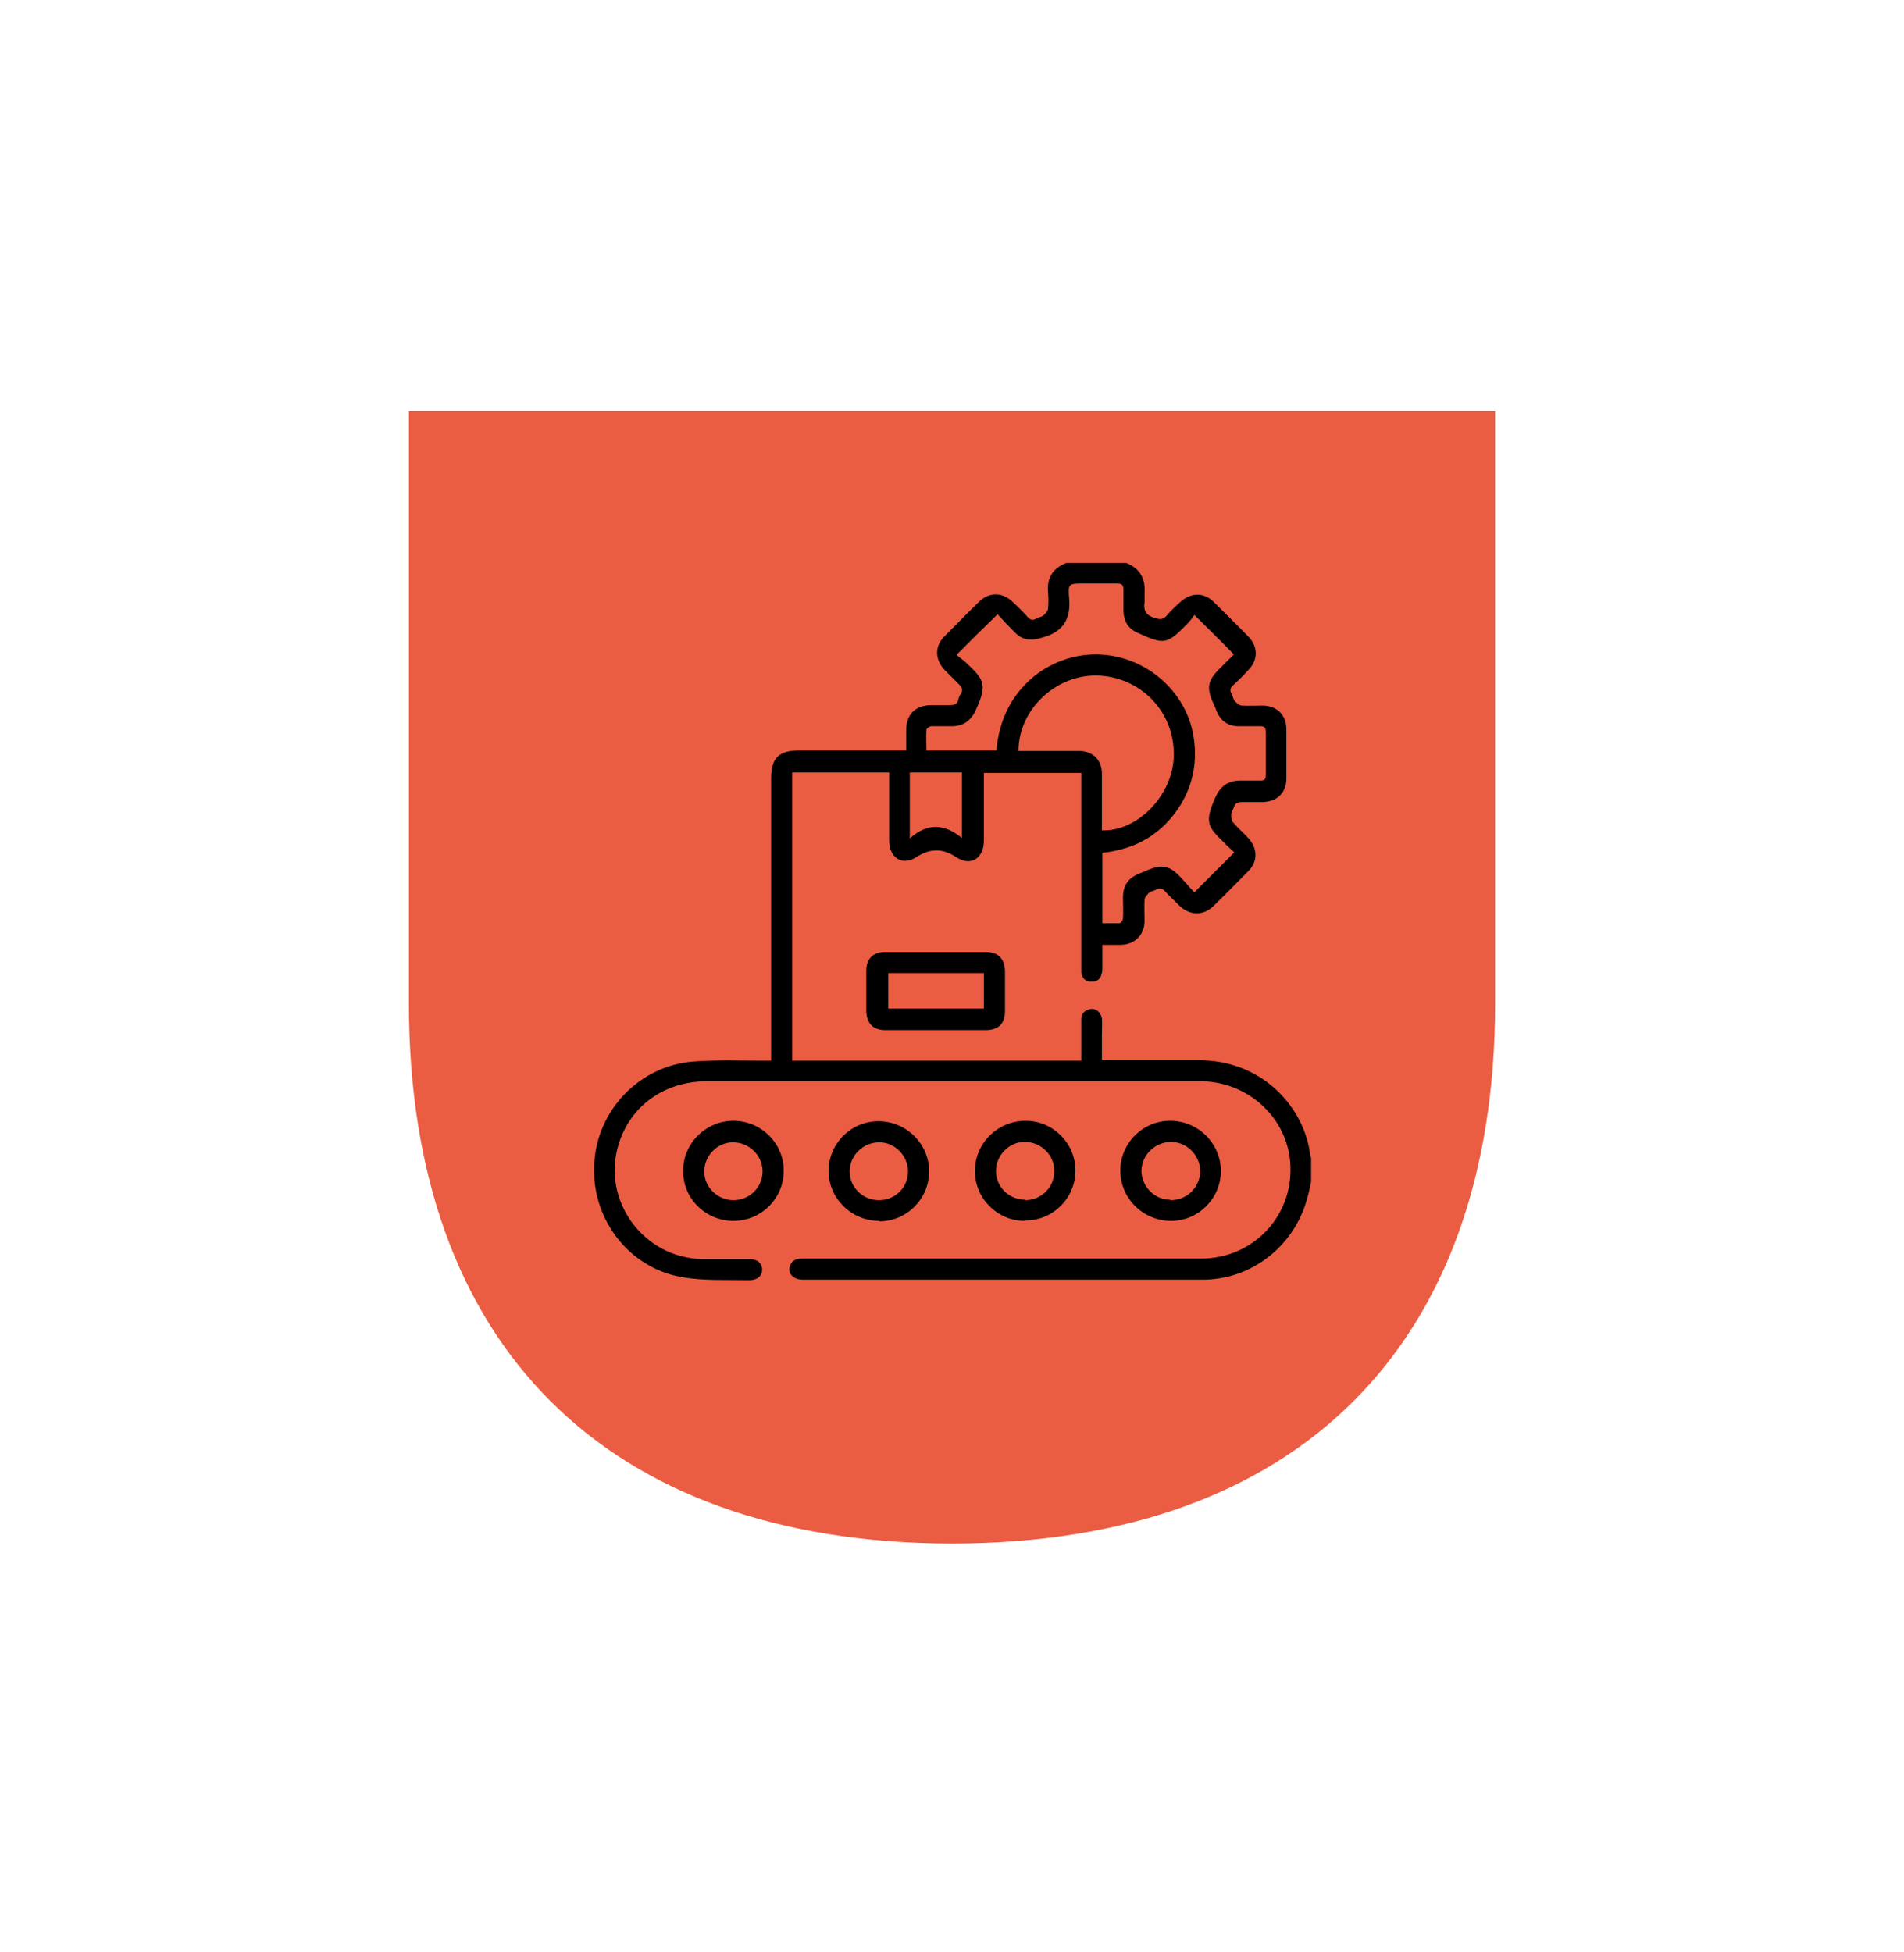
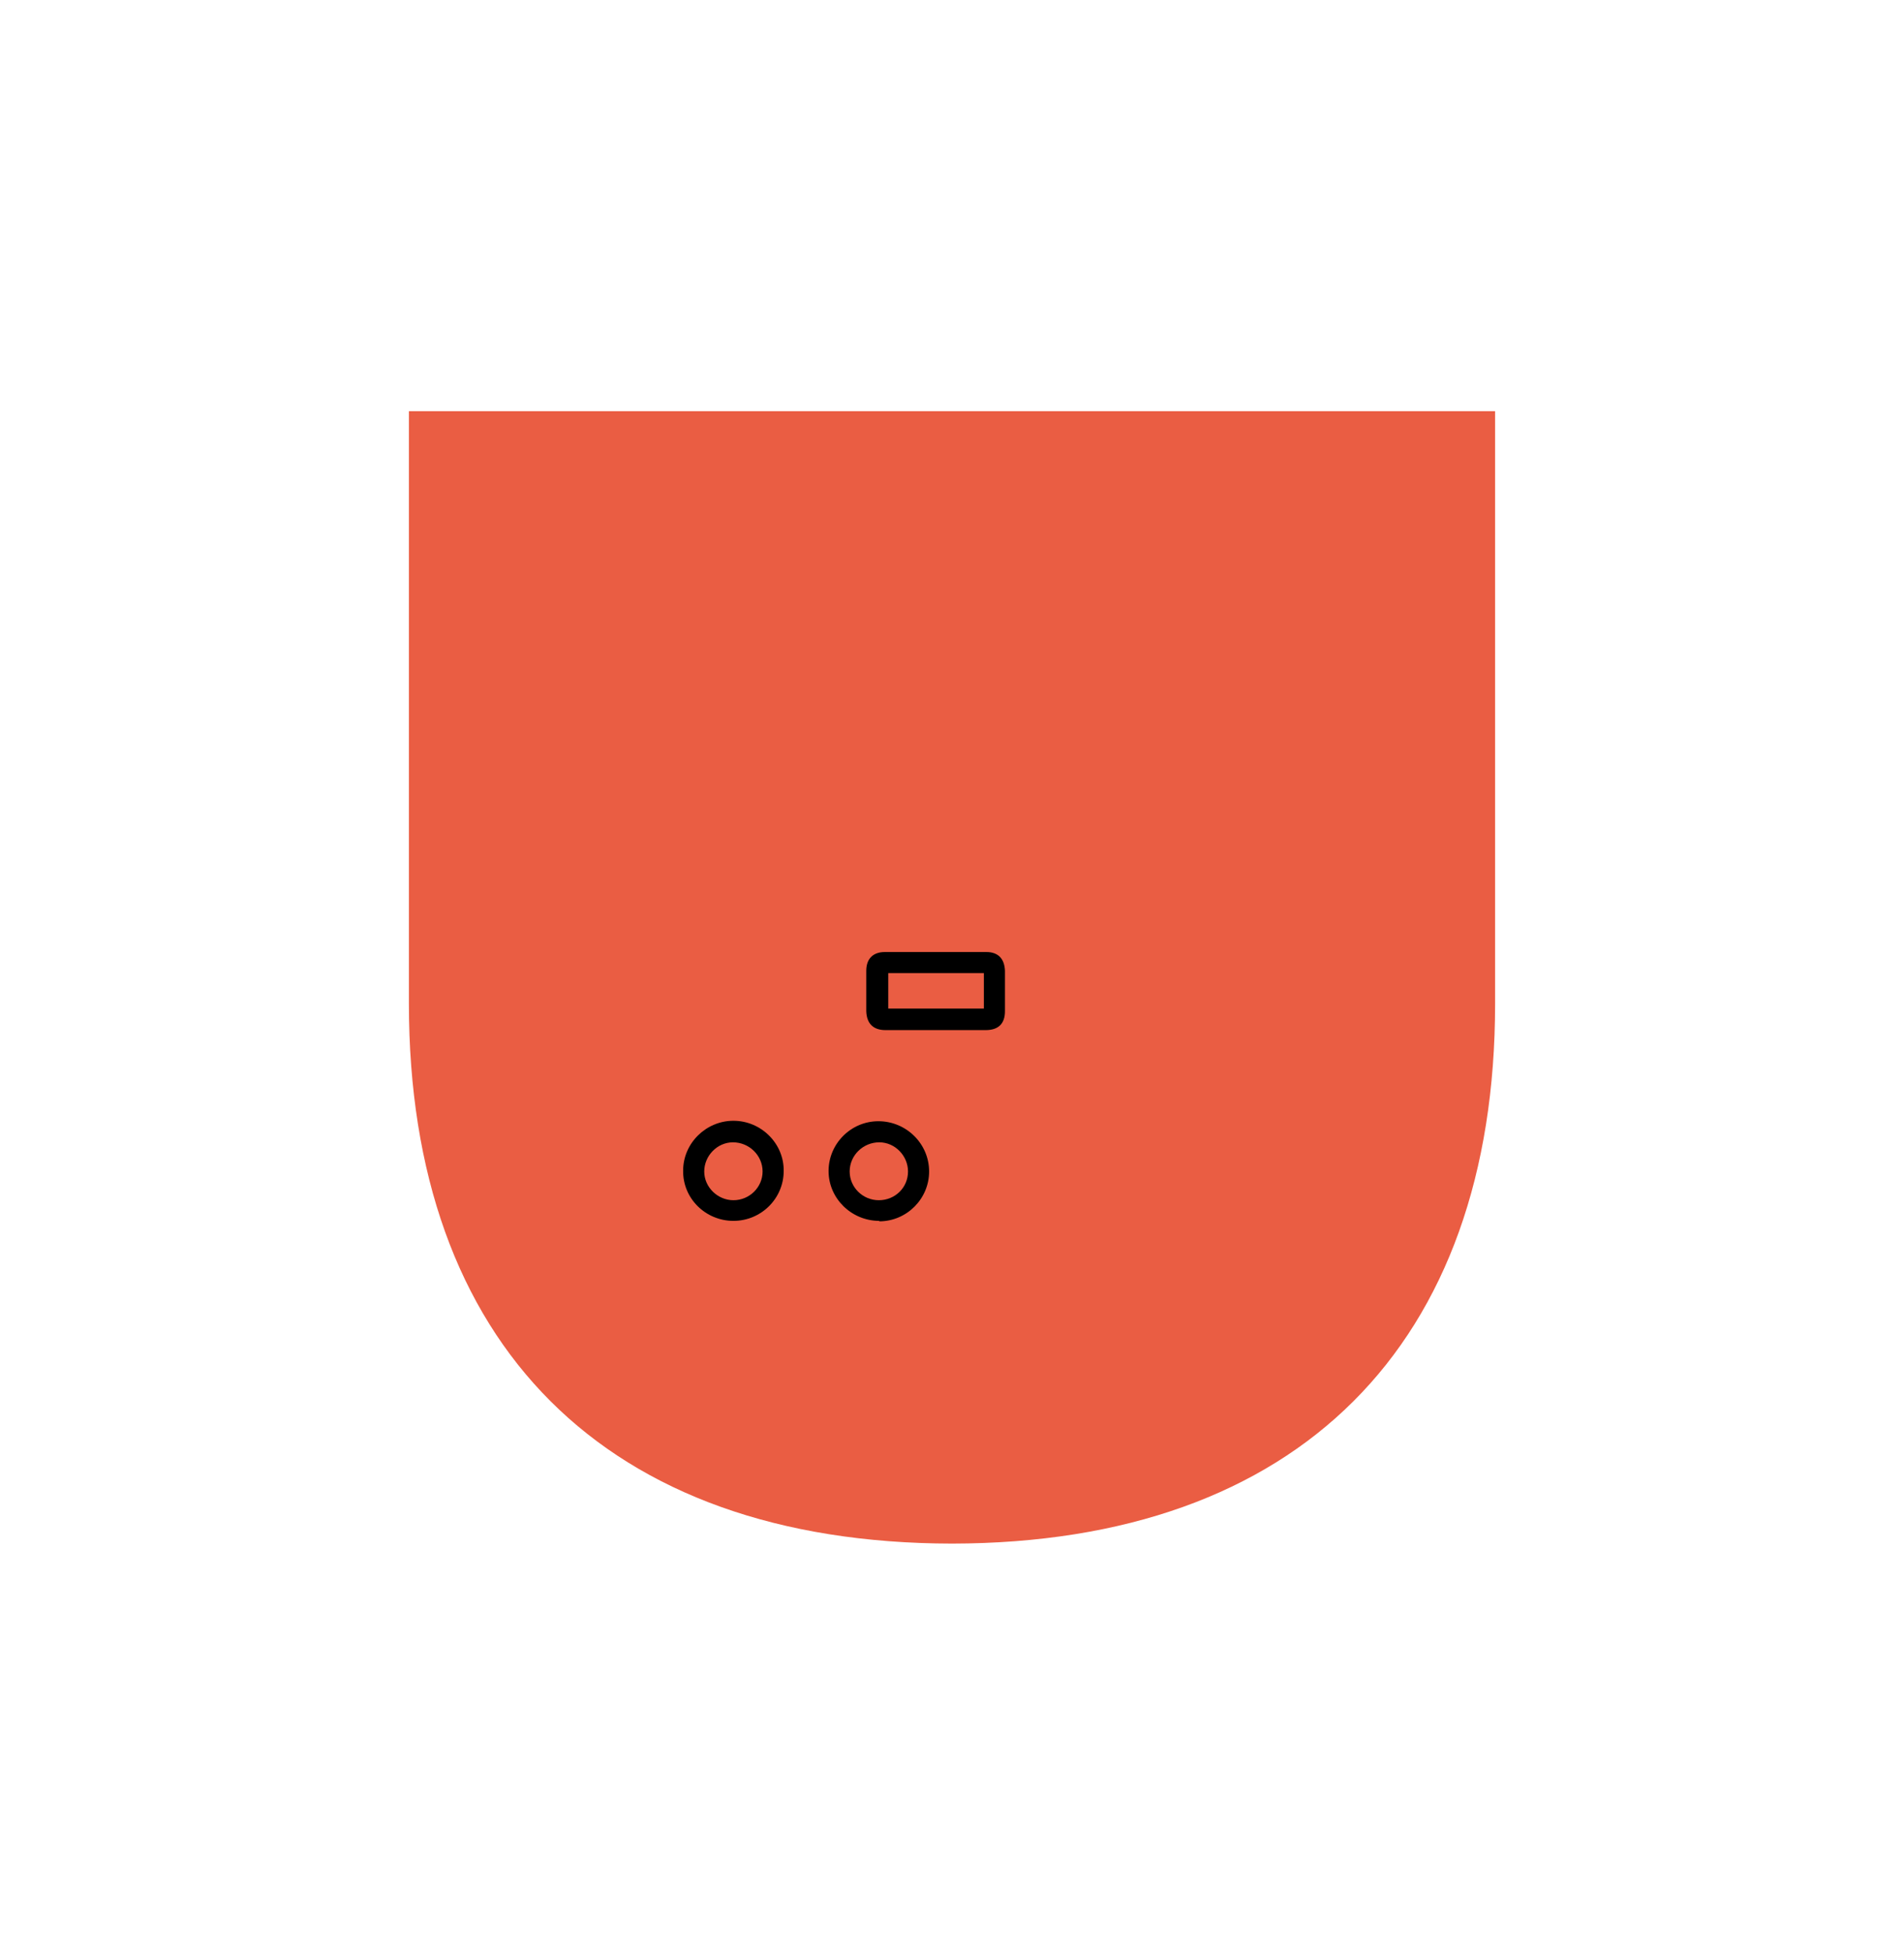
<svg xmlns="http://www.w3.org/2000/svg" viewBox="0 0 424.2 434.9">
  <path d="m91.1 91.6v132c0 75.9 43.8 120.2 121 120.3 77.2-.1 121-44.4 121-120.3v-132z" fill="#ea5d43" />
-   <path d="m250.9 125.4c3 1.2 4.3 3.4 4.1 6.6v2.2c-.3 1.9.4 2.9 2.3 3.5 1.1.3 1.8.4 2.6-.5.9-1.1 2-2.1 3.1-3.1 2.3-2.1 5.2-2.2 7.4 0 2.6 2.6 5.3 5.2 7.8 7.8 2.1 2.2 2.1 5.1 0 7.3-1.1 1.2-2.2 2.3-3.4 3.4-.7.6-.9 1.2-.4 2 .3.5.3 1.1.7 1.6.4.4.9.9 1.5 1 1.6.1 3.2 0 4.8 0 3.2.1 5.2 2.1 5.2 5.4v10.8c0 3.2-2 5.2-5.3 5.3-1.6 0-3.1 0-4.7 0-.9 0-1.5.3-1.7 1.2-.2.5-.6 1-.6 1.6s0 1.3.4 1.7c1 1.2 2.3 2.3 3.4 3.5 2.1 2.3 2.2 5.2 0 7.4-2.6 2.6-5.2 5.3-7.8 7.8-2.2 2.1-5.1 2.1-7.4 0-1.1-1.1-2.3-2.2-3.3-3.3-.6-.7-1.2-.8-2-.4-.5.3-1.1.3-1.6.7-.4.4-.9.9-1 1.5-.1 1.6 0 3.2 0 4.8 0 3.1-2.2 5.2-5.2 5.3-1.3 0-2.7 0-4.2 0v4.9c0 .6 0 1.2-.2 1.7-.3 1.2-1.2 1.7-2.4 1.6-1.2 0-1.9-.8-2.1-2 0-.6 0-1.1 0-1.7 0-13.6 0-27.3 0-40.9 0-.6 0-1.2 0-1.9h-21.7v1.7 13.4c0 3.9-2.9 5.8-6.1 3.7s-5.9-2-9 0c-3.2 2-6 0-6-3.7 0-4.5 0-9 0-13.4 0-.6 0-1.1 0-1.8h-21.6v64.2h64.4c0-2.5 0-5 0-7.5 0-.6 0-1.1 0-1.7 0-1.4.9-2.1 2.1-2.3s2.3.8 2.5 2.1c.1 1.2 0 2.5 0 3.7v5.6h1.7 19.4c15.1-.2 24.2 11.1 25.3 21.2 0 .2.2.4.2.6v5.3c-.3 1.3-.5 2.5-.9 3.8-2.9 10.6-12.4 18-23.3 18-29.7 0-59.4 0-89 0-2.3 0-3.6-1.6-2.8-3.3.5-1.1 1.4-1.4 2.6-1.4h9.2 79.7c11.4 0 20.3-9.2 19.9-20.5-.3-10.3-8.8-18.6-19.4-19-.4 0-.7 0-1.1 0-36.5 0-73 0-109.5 0-9.5 0-17.1 5.5-19.7 14.1-3.8 12.4 5.5 25.2 18.5 25.5h10.6c1.8 0 2.9.9 2.9 2.4 0 1.4-1.1 2.3-2.8 2.3-5.1-.1-10.3.2-15.2-.7-11.9-2.1-20.2-13.2-19.4-25.4.7-11.9 10.2-21.7 22.1-22.6 5.1-.4 10.2-.2 15.3-.2h2v-2.1c0-20.3 0-40.5 0-60.8 0-4.5 1.7-6.2 6.2-6.2h22 1.9c0-1.6 0-3.1 0-4.6 0-3.4 2-5.4 5.4-5.5h4.5c.9 0 1.5-.3 1.7-1.2.1-.5.3-1 .6-1.4.5-.8.2-1.4-.4-2-1.1-1.1-2.2-2.2-3.3-3.3-2.1-2.3-2.2-5.2 0-7.4 2.6-2.6 5.2-5.3 7.8-7.8 2.2-2.1 5.1-2.1 7.3 0 1.2 1.1 2.3 2.2 3.4 3.4.6.7 1.2.9 2 .4.5-.3 1.1-.3 1.6-.7.4-.4.9-.9 1-1.5.1-1.2.1-2.4 0-3.6-.3-3.2 1-5.4 4.1-6.6h13.4zm-28.8 11.6c-3.1 3-5.9 5.8-9 8.9.7.6 1.6 1.2 2.3 1.9 3.8 3.6 4.6 4.6 2.1 10.2-1.1 2.5-2.8 3.8-5.5 3.8-1.5 0-3 0-4.5 0-.4 0-1.1.5-1.1.8-.1 1.5 0 3 0 4.6h14.1s1 0 1.5 0c1.1-13.9 12-21.5 22.3-21.4 10.6.1 19.9 7.9 21.6 18.2.9 5.4 0 10.5-2.8 15.2-4 6.5-9.9 10-17.5 10.8v15.7h3.8c.3 0 .8-.7.8-1.1.1-1.5 0-3 0-4.5 0-2.9 1.1-4.5 3.9-5.6.6-.2 1.2-.5 1.7-.7 2.9-1.2 4.6-1 6.8 1.2 1.3 1.3 2.4 2.7 3.5 3.8 3.1-3.1 5.9-5.9 8.9-8.9-.6-.6-1.4-1.2-2.1-2-3.7-3.6-4.7-4.5-2.1-10.3 1.1-2.4 2.7-3.6 5.3-3.7h4.7c.8 0 1.2-.2 1.2-1.1 0-3.3 0-6.6 0-9.8 0-.9-.3-1.2-1.2-1.2-1.6 0-3.2 0-4.8 0-2.4 0-4.1-1.2-5-3.5-.2-.6-.5-1.3-.8-1.9-1.4-3.2-1.1-4.8 1.4-7.3 1.2-1.2 2.4-2.4 3.3-3.3-2.9-3-5.7-5.7-8.8-8.8-.4.6-1 1.4-1.6 2-4.5 4.6-5.1 4.7-11 2-2.1-.9-3.1-2.5-3.2-4.8 0-1.6 0-3.2 0-4.8 0-1-.3-1.4-1.3-1.4-2.5 0-5 0-7.5 0-3.4 0-3.6 0-3.3 3.3.4 4.6-1.3 7.4-5.8 8.7-2.7.8-4.5.8-6.5-1.3-1.3-1.3-2.5-2.6-3.7-3.9zm4.8 30.3h13.4c3.2 0 5.2 2 5.2 5.1v8.6 4c8 .3 15.8-7.9 16-16.5.3-9.9-7.4-17.8-17.2-18-9.2-.1-17.3 7.6-17.4 16.7zm-24.2 4.8v14.7c3.9-3.5 7.7-3.3 11.6-.1v-14.6z" />
  <path d="m163.4 272c-6.2 0-11.3-5-11.2-11.2 0-6.1 5.1-11.1 11.2-11.1 6.2 0 11.3 5.1 11.2 11.2 0 6.1-5 11.1-11.2 11.1zm0-4.6c3.6 0 6.5-2.9 6.5-6.4 0-3.6-3-6.5-6.6-6.5-3.5 0-6.4 3-6.4 6.5s3 6.4 6.5 6.4z" />
-   <path d="m228.3 272c-6.1 0-11.1-5-11.1-11.1 0-6.2 5.1-11.2 11.3-11.2 6.1 0 11.1 5 11.1 11.1 0 6.2-5.1 11.2-11.3 11.1zm.1-4.6c3.6 0 6.5-2.9 6.5-6.5s-3-6.5-6.6-6.5c-3.5 0-6.4 3-6.4 6.5 0 3.6 3 6.4 6.5 6.4z" />
-   <path d="m260.9 272c-6.2 0-11.3-5-11.3-11.2 0-6.1 5-11.1 11.1-11.1 6.2 0 11.3 5 11.3 11.2 0 6.1-5 11.1-11.1 11.1zm-.1-4.6c3.6 0 6.5-2.8 6.6-6.4 0-3.5-2.8-6.5-6.4-6.6-3.6 0-6.6 2.8-6.7 6.4 0 3.5 2.9 6.5 6.4 6.5z" />
  <path d="m195.9 272c-6.2 0-11.3-5-11.3-11.1s5-11.1 11.1-11.1c6.2 0 11.3 5 11.3 11.2 0 6.1-5 11.1-11.1 11.1zm-.1-4.6c3.6 0 6.5-2.8 6.5-6.4 0-3.5-2.9-6.5-6.4-6.5-3.6 0-6.6 2.9-6.6 6.5 0 3.5 2.9 6.4 6.5 6.4z" />
  <path d="m208.4 229.5c-3.7 0-7.4 0-11.1 0-2.8 0-4.2-1.5-4.3-4.2 0-3 0-6 0-9 0-2.7 1.5-4.2 4.2-4.2h22.5c2.7 0 4.1 1.5 4.2 4.2v9c0 2.8-1.5 4.2-4.3 4.2-3.7 0-7.5 0-11.2 0zm-10.5-12.7v7.9h21.3v-7.9z" />
</svg>